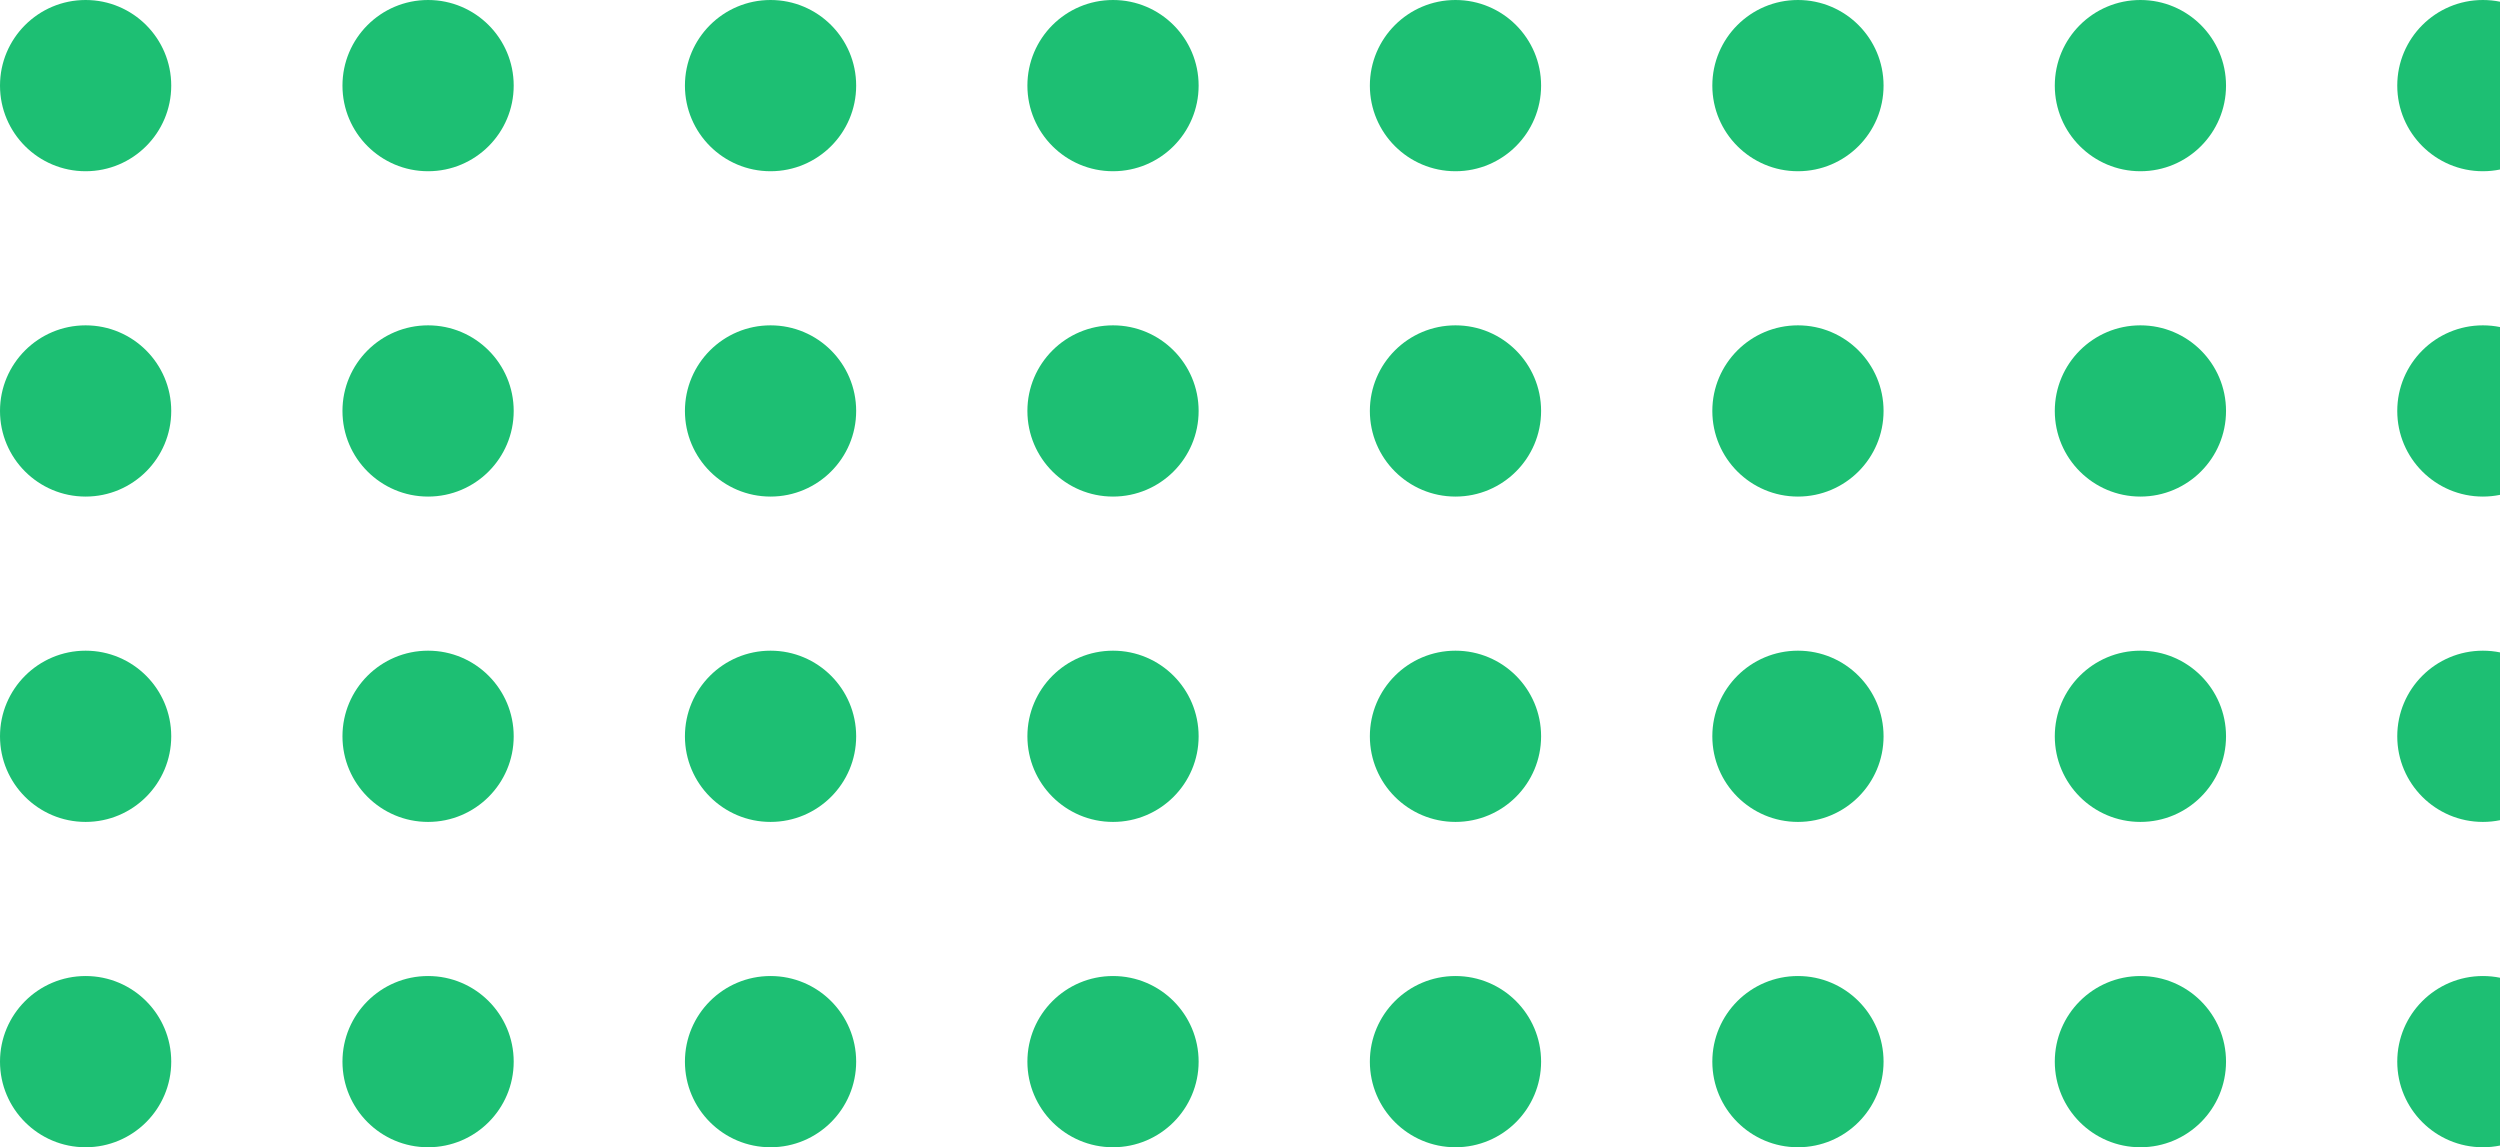
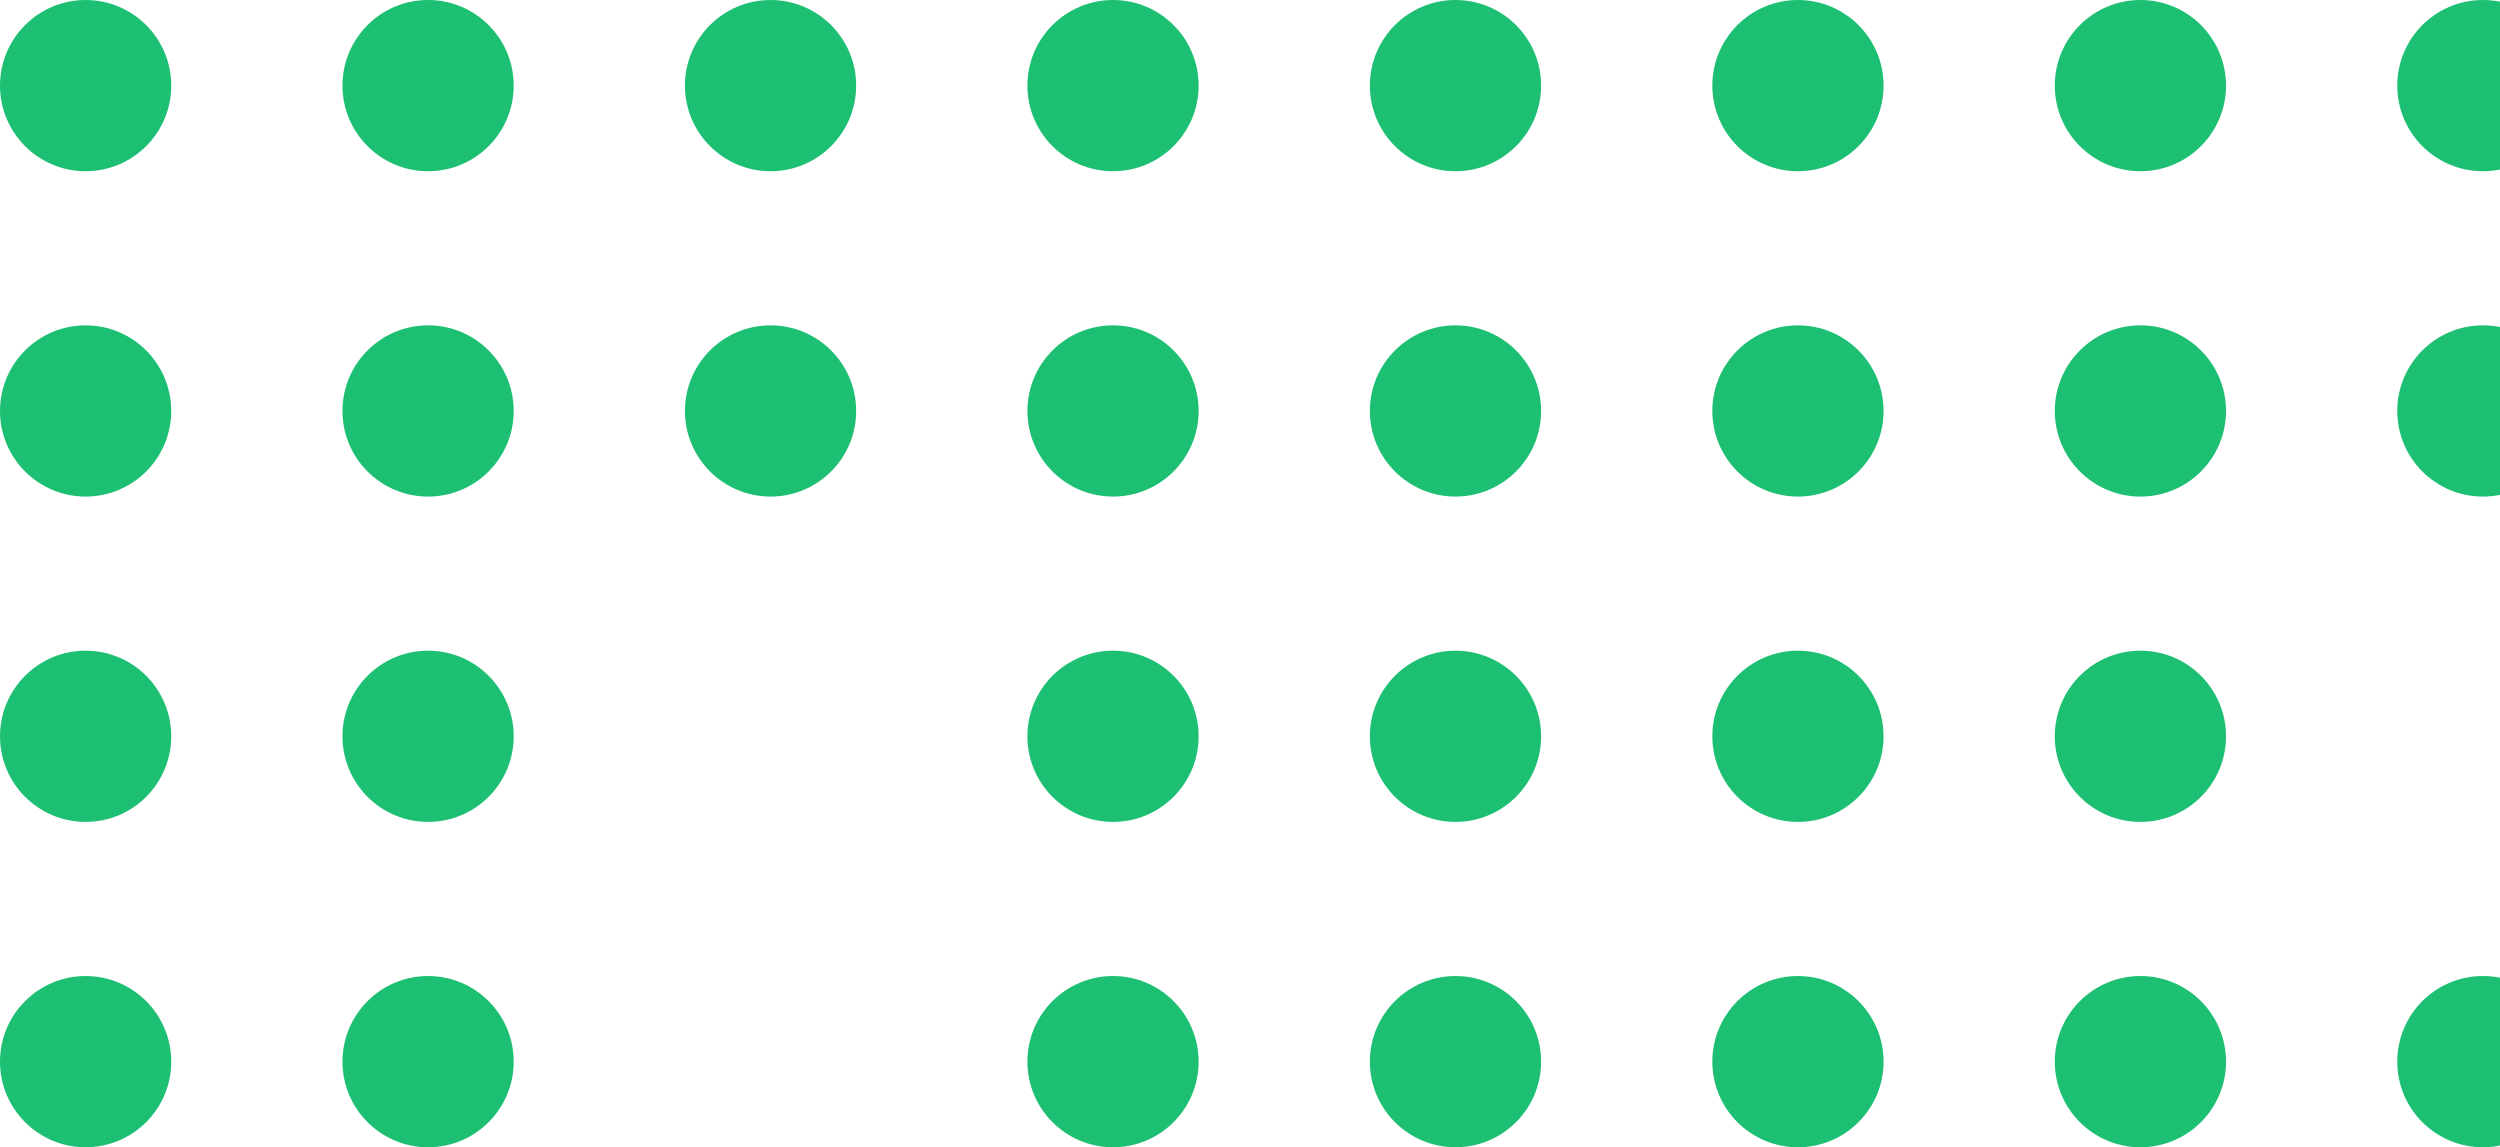
<svg xmlns="http://www.w3.org/2000/svg" width="146" height="67" viewBox="0 0 146 67" fill="none">
  <circle cx="5" cy="5" r="5" fill="#1DBF73" />
  <circle cx="25" cy="5" r="5" fill="#1DBF73" />
  <circle cx="45" cy="5" r="5" fill="#1DBF73" />
  <circle cx="65" cy="5" r="5" fill="#1DBF73" />
  <circle cx="85" cy="5" r="5" fill="#1DBF73" />
  <circle cx="105" cy="5" r="5" fill="#1DBF73" />
  <circle cx="125" cy="5" r="5" fill="#1DBF73" />
  <circle cx="145" cy="5" r="5" fill="#1DBF73" />
  <circle cx="5" cy="24" r="5" fill="#1DBF73" />
  <circle cx="25" cy="24" r="5" fill="#1DBF73" />
  <circle cx="45" cy="24" r="5" fill="#1DBF73" />
  <circle cx="65" cy="24" r="5" fill="#1DBF73" />
  <circle cx="85" cy="24" r="5" fill="#1DBF73" />
  <circle cx="105" cy="24" r="5" fill="#1DBF73" />
  <circle cx="125" cy="24" r="5" fill="#1DBF73" />
  <circle cx="145" cy="24" r="5" fill="#1DBF73" />
  <circle cx="5" cy="43" r="5" fill="#1DBF73" />
  <circle cx="25" cy="43" r="5" fill="#1DBF73" />
-   <circle cx="45" cy="43" r="5" fill="#1DBF73" />
  <circle cx="65" cy="43" r="5" fill="#1DBF73" />
  <circle cx="85" cy="43" r="5" fill="#1DBF73" />
  <circle cx="105" cy="43" r="5" fill="#1DBF73" />
  <circle cx="125" cy="43" r="5" fill="#1DBF73" />
-   <circle cx="145" cy="43" r="5" fill="#1DBF73" />
  <circle cx="5" cy="62" r="5" fill="#1DBF73" />
  <circle cx="25" cy="62" r="5" fill="#1DBF73" />
-   <circle cx="45" cy="62" r="5" fill="#1DBF73" />
  <circle cx="65" cy="62" r="5" fill="#1DBF73" />
  <circle cx="85" cy="62" r="5" fill="#1DBF73" />
  <circle cx="105" cy="62" r="5" fill="#1DBF73" />
  <circle cx="125" cy="62" r="5" fill="#1DBF73" />
  <circle cx="145" cy="62" r="5" fill="#1DBF73" />
</svg>